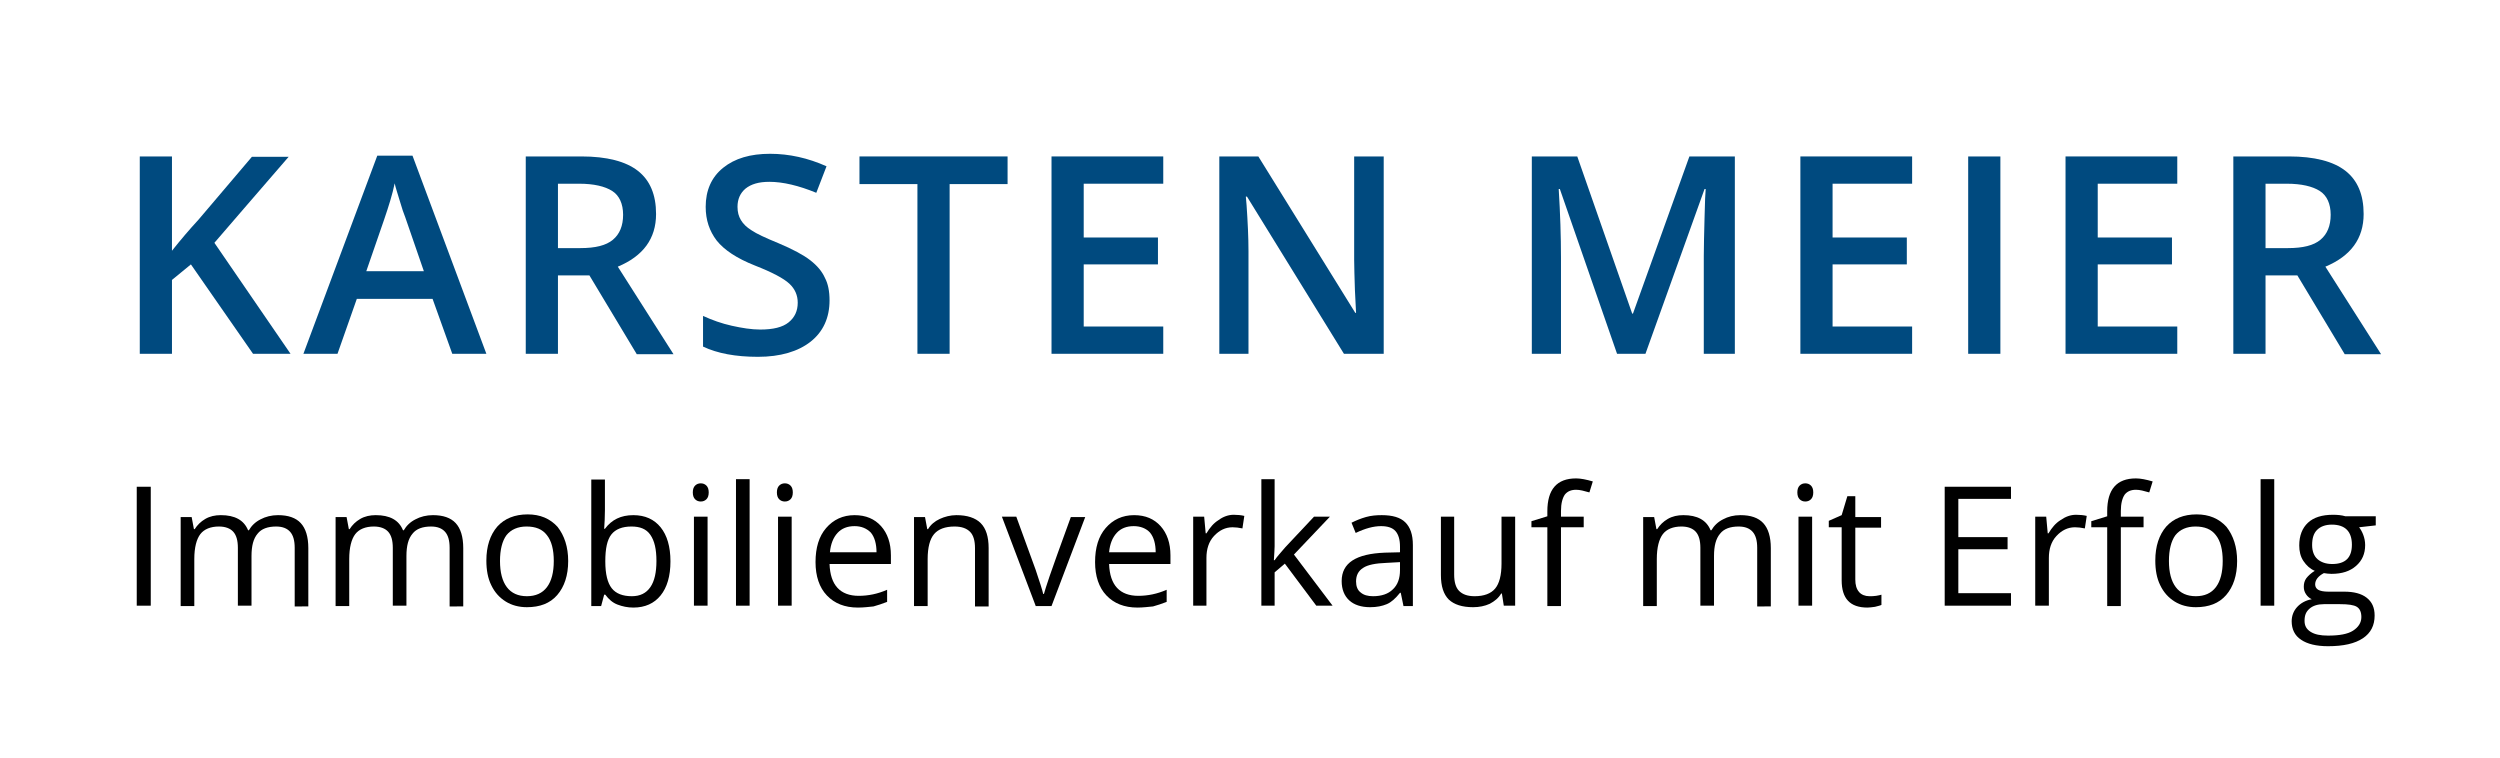
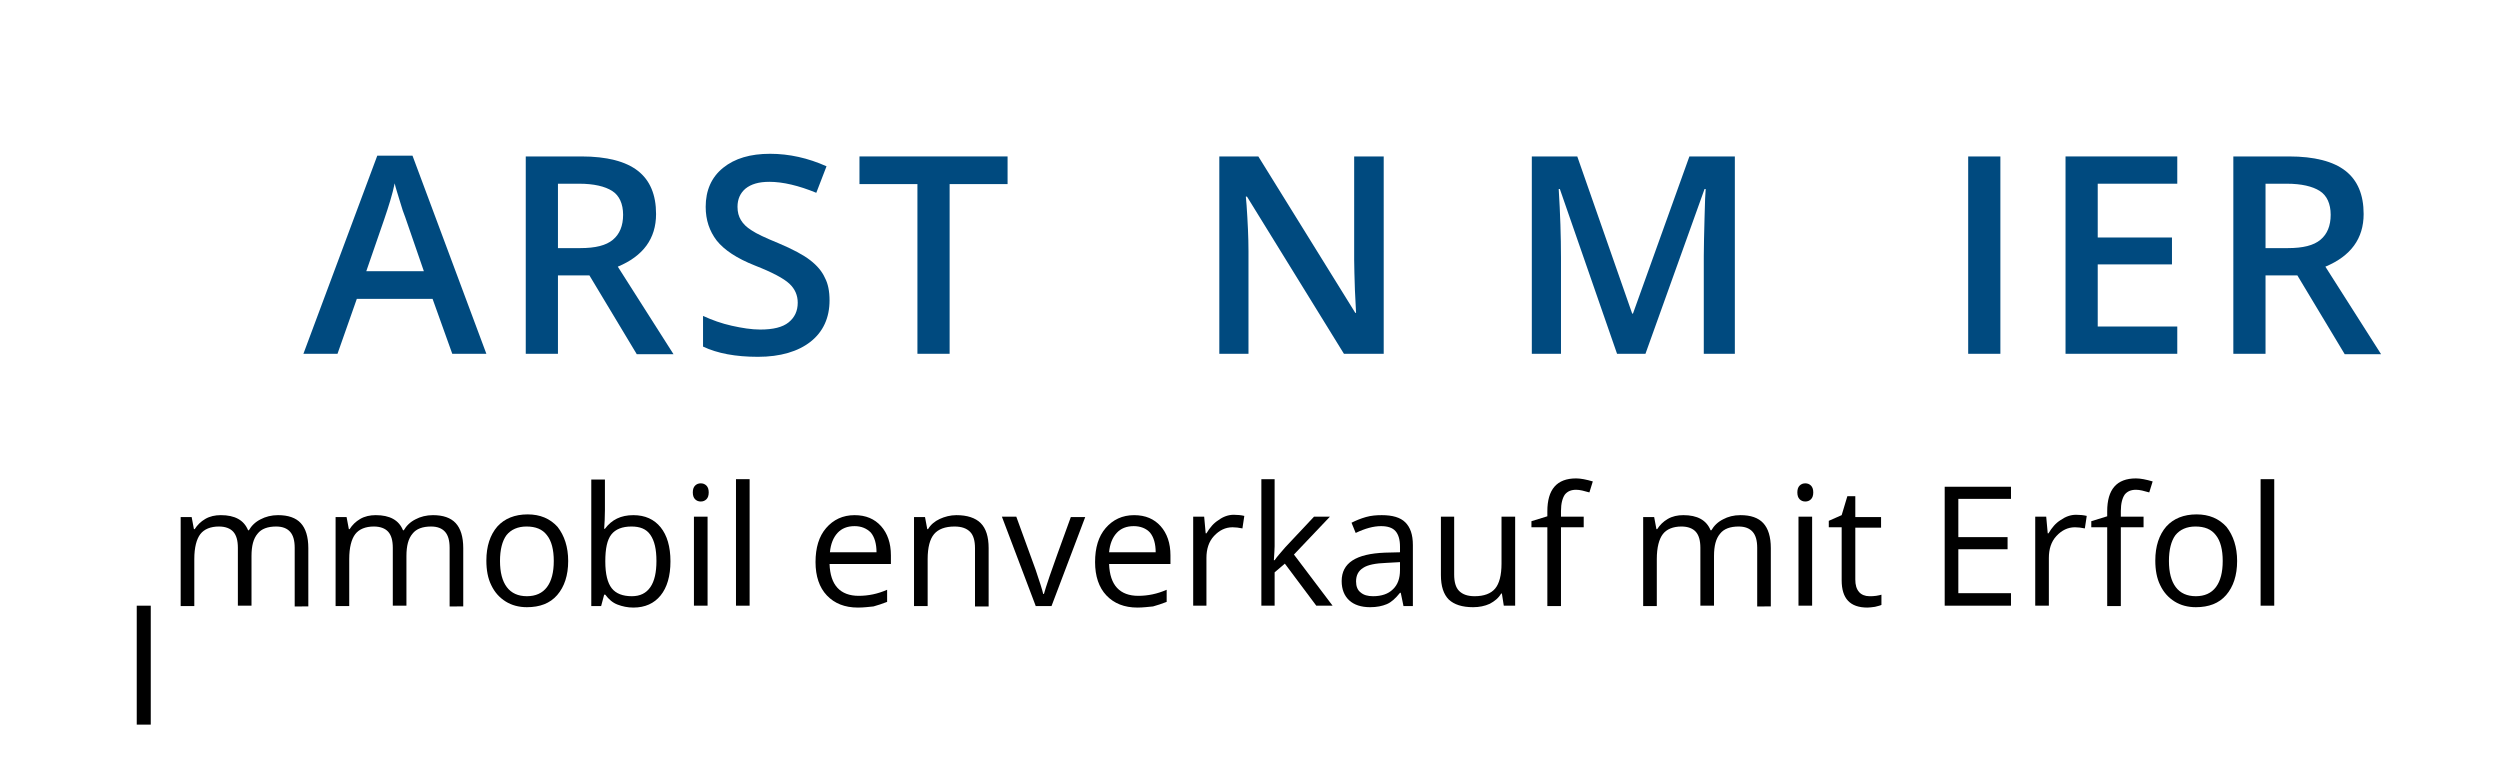
<svg xmlns="http://www.w3.org/2000/svg" version="1.1" id="Ebene_1" x="0px" y="0px" viewBox="0 0 660 200" style="enable-background:new 0 0 660 200;" xml:space="preserve">
  <style type="text/css">
	.st0{fill:#004A7F;}
</style>
  <g>
-     <path class="st0" d="M76.7,93.4h-9.9L50.4,69.8l-5,4.1v19.5h-8.5V41.3h8.5v24.9c2.3-2.9,4.6-5.6,7-8.2l14.1-16.6h9.7   C67,52,60.5,59.6,56.6,64.1L76.7,93.4z" />
    <path class="st0" d="M119.4,93.4l-5.2-14.5H94.2l-5.1,14.5h-9l19.5-52.3h9.3l19.5,52.3H119.4z M111.9,71.6L107,57.4   c-0.4-1-0.9-2.4-1.5-4.5c-0.6-2-1.1-3.5-1.3-4.5c-0.6,2.9-1.6,6.1-2.8,9.6l-4.7,13.6H111.9z" />
    <path class="st0" d="M147.3,72.6v20.8h-8.5V41.3h14.7c6.7,0,11.7,1.3,14.9,3.8c3.2,2.5,4.8,6.3,4.8,11.4c0,6.5-3.4,11.1-10.1,13.9   l14.7,23.1h-9.7l-12.5-20.8H147.3z M147.3,65.5h5.9c4,0,6.8-0.7,8.6-2.2c1.8-1.5,2.7-3.7,2.7-6.6c0-2.9-1-5.1-2.9-6.3   s-4.8-1.9-8.7-1.9h-5.6V65.5z" />
    <path class="st0" d="M219,79.3c0,4.6-1.7,8.3-5,10.9s-8,4-13.9,4c-5.9,0-10.7-0.9-14.5-2.7v-8.1c2.4,1.1,4.9,2,7.6,2.6   c2.7,0.6,5.2,1,7.5,1c3.4,0,5.9-0.6,7.5-1.9c1.6-1.3,2.4-3,2.4-5.2c0-1.9-0.7-3.6-2.2-5c-1.5-1.4-4.5-3-9.1-4.8   c-4.8-1.9-8.1-4.1-10.1-6.6c-1.9-2.5-2.9-5.4-2.9-8.9c0-4.3,1.5-7.8,4.6-10.3c3.1-2.5,7.2-3.7,12.4-3.7c5,0,10,1.1,14.9,3.3l-2.7,7   c-4.6-1.9-8.8-2.9-12.4-2.9c-2.8,0-4.8,0.6-6.3,1.8c-1.4,1.2-2.1,2.8-2.1,4.8c0,1.4,0.3,2.5,0.9,3.5c0.6,1,1.5,1.9,2.8,2.7   c1.3,0.9,3.7,2,7.1,3.4c3.8,1.6,6.6,3.1,8.4,4.5c1.8,1.4,3.1,2.9,3.9,4.7C218.6,74.9,219,76.9,219,79.3z" />
    <path class="st0" d="M250.7,93.4h-8.5V48.6h-15.3v-7.3H266v7.3h-15.3V93.4z" />
-     <path class="st0" d="M307.1,93.4h-29.5V41.3h29.5v7.2h-21v14.2h19.6v7.1h-19.6v16.4h21V93.4z" />
    <path class="st0" d="M365.2,93.4h-10.4l-25.6-41.5h-0.3l0.2,2.3c0.3,4.4,0.5,8.5,0.5,12.1v27.1h-7.7V41.3h10.3l25.6,41.3h0.2   c0-0.5-0.1-2.5-0.3-6c-0.1-3.4-0.2-6.1-0.2-8V41.3h7.8V93.4z" />
    <path class="st0" d="M426.9,93.4l-15.1-43.5h-0.3c0.4,6.5,0.6,12.5,0.6,18.2v25.3h-7.7V41.3h12l14.5,41.5h0.2L446,41.3h12v52.1   h-8.2V67.6c0-2.6,0.1-6,0.2-10.1c0.1-4.2,0.2-6.7,0.3-7.6h-0.3l-15.6,43.5H426.9z" />
-     <path class="st0" d="M504.8,93.4h-29.5V41.3h29.5v7.2h-21v14.2h19.6v7.1h-19.6v16.4h21V93.4z" />
    <path class="st0" d="M519.6,93.4V41.3h8.5v52.1H519.6z" />
    <path class="st0" d="M574.8,93.4h-29.5V41.3h29.5v7.2h-21v14.2h19.6v7.1h-19.6v16.4h21V93.4z" />
    <path class="st0" d="M598.1,72.6v20.8h-8.5V41.3h14.7c6.7,0,11.7,1.3,14.9,3.8c3.2,2.5,4.8,6.3,4.8,11.4c0,6.5-3.4,11.1-10.1,13.9   l14.7,23.1H619l-12.5-20.8H598.1z M598.1,65.5h5.9c4,0,6.8-0.7,8.6-2.2c1.8-1.5,2.7-3.7,2.7-6.6c0-2.9-1-5.1-2.9-6.3   s-4.8-1.9-8.7-1.9h-5.6V65.5z" />
  </g>
  <g>
-     <path d="M36.1,159.9v-31.4h3.7v31.4H36.1z" />
+     <path d="M36.1,159.9h3.7v31.4H36.1z" />
    <path d="M77.8,159.9v-15.3c0-1.9-0.4-3.3-1.2-4.2c-0.8-0.9-2-1.4-3.7-1.4c-2.2,0-3.9,0.6-4.9,1.9c-1.1,1.3-1.6,3.2-1.6,5.9v13.1   h-3.6v-15.3c0-1.9-0.4-3.3-1.2-4.2c-0.8-0.9-2.1-1.4-3.8-1.4c-2.2,0-3.9,0.7-4.9,2c-1,1.3-1.6,3.5-1.6,6.6v12.4h-3.6v-23.5h2.9   l0.6,3.2h0.2c0.7-1.1,1.6-2,2.8-2.7s2.6-1,4.1-1c3.7,0,6.1,1.3,7.2,4h0.2c0.7-1.2,1.7-2.2,3.1-2.9c1.3-0.7,2.9-1.1,4.6-1.1   c2.7,0,4.7,0.7,6,2.1c1.3,1.4,2,3.6,2,6.6v15.4H77.8z" />
    <path d="M118.7,159.9v-15.3c0-1.9-0.4-3.3-1.2-4.2c-0.8-0.9-2-1.4-3.7-1.4c-2.2,0-3.9,0.6-4.9,1.9c-1.1,1.3-1.6,3.2-1.6,5.9v13.1   h-3.6v-15.3c0-1.9-0.4-3.3-1.2-4.2c-0.8-0.9-2.1-1.4-3.8-1.4c-2.2,0-3.9,0.7-4.9,2c-1,1.3-1.6,3.5-1.6,6.6v12.4h-3.6v-23.5h2.9   l0.6,3.2h0.2c0.7-1.1,1.6-2,2.8-2.7s2.6-1,4.1-1c3.7,0,6.1,1.3,7.2,4h0.2c0.7-1.2,1.7-2.2,3.1-2.9c1.3-0.7,2.9-1.1,4.6-1.1   c2.7,0,4.7,0.7,6,2.1c1.3,1.4,2,3.6,2,6.6v15.4H118.7z" />
    <path d="M150,148.1c0,3.8-1,6.8-2.9,9c-1.9,2.2-4.6,3.2-8,3.2c-2.1,0-4-0.5-5.6-1.5s-2.9-2.4-3.8-4.3c-0.9-1.8-1.3-4-1.3-6.5   c0-3.8,1-6.8,2.9-9c1.9-2.1,4.6-3.2,8-3.2c3.3,0,5.9,1.1,7.9,3.3C149,141.4,150,144.4,150,148.1z M132,148.1c0,3,0.6,5.3,1.8,6.9   c1.2,1.6,3,2.4,5.3,2.4c2.3,0,4.1-0.8,5.3-2.4c1.2-1.6,1.8-3.9,1.8-6.9c0-3-0.6-5.3-1.8-6.8c-1.2-1.6-3-2.3-5.4-2.3   c-2.3,0-4.1,0.8-5.3,2.3C132.6,142.8,132,145.1,132,148.1z" />
    <path d="M167.2,136c3.1,0,5.5,1.1,7.2,3.2c1.7,2.1,2.6,5.1,2.6,9s-0.9,6.9-2.6,9c-1.7,2.1-4.1,3.2-7.2,3.2c-1.5,0-2.9-0.3-4.2-0.8   s-2.3-1.4-3.2-2.6h-0.3l-0.8,3h-2.6v-33.4h3.6v8.1c0,1.8-0.1,3.5-0.2,4.9h0.2C161.5,137.2,163.9,136,167.2,136z M166.7,139   c-2.4,0-4.2,0.7-5.3,2.1s-1.6,3.7-1.6,7.1s0.6,5.7,1.7,7.1c1.1,1.4,2.9,2.1,5.3,2.1c2.2,0,3.8-0.8,4.9-2.4c1.1-1.6,1.6-3.9,1.6-6.9   c0-3.1-0.5-5.3-1.6-6.9S168.9,139,166.7,139z" />
    <path d="M182.9,130c0-0.8,0.2-1.4,0.6-1.8c0.4-0.4,0.9-0.6,1.5-0.6c0.6,0,1.1,0.2,1.5,0.6c0.4,0.4,0.6,1,0.6,1.8   c0,0.8-0.2,1.4-0.6,1.8c-0.4,0.4-0.9,0.6-1.5,0.6c-0.6,0-1.1-0.2-1.5-0.6C183.1,131.4,182.9,130.8,182.9,130z M186.8,159.9h-3.6   v-23.5h3.6V159.9z" />
    <path d="M197.9,159.9h-3.6v-33.4h3.6V159.9z" />
-     <path d="M205.1,130c0-0.8,0.2-1.4,0.6-1.8c0.4-0.4,0.9-0.6,1.5-0.6c0.6,0,1.1,0.2,1.5,0.6c0.4,0.4,0.6,1,0.6,1.8   c0,0.8-0.2,1.4-0.6,1.8c-0.4,0.4-0.9,0.6-1.5,0.6c-0.6,0-1.1-0.2-1.5-0.6C205.3,131.4,205.1,130.8,205.1,130z M209,159.9h-3.6   v-23.5h3.6V159.9z" />
    <path d="M226.5,160.4c-3.5,0-6.2-1.1-8.2-3.2c-2-2.1-3-5.1-3-8.8c0-3.8,0.9-6.8,2.8-9s4.4-3.4,7.5-3.4c3,0,5.3,1,7,2.9   c1.7,1.9,2.6,4.5,2.6,7.7v2.3H219c0.1,2.8,0.8,4.9,2.1,6.3c1.3,1.4,3.2,2.1,5.6,2.1c2.5,0,5-0.5,7.5-1.6v3.2   c-1.3,0.5-2.5,0.9-3.6,1.2C229.5,160.2,228.1,160.4,226.5,160.4z M225.6,138.9c-1.9,0-3.4,0.6-4.5,1.8c-1.1,1.2-1.8,2.9-2,5.1h12.3   c0-2.2-0.5-4-1.5-5.2C228.8,139.5,227.4,138.9,225.6,138.9z" />
    <path d="M257.4,159.9v-15.2c0-1.9-0.4-3.4-1.3-4.3c-0.9-0.9-2.2-1.4-4.1-1.4c-2.5,0-4.3,0.7-5.4,2c-1.1,1.3-1.7,3.5-1.7,6.6v12.4   h-3.6v-23.5h2.9l0.6,3.2h0.2c0.7-1.2,1.8-2.1,3.1-2.7c1.3-0.6,2.8-1,4.4-1c2.8,0,5,0.7,6.4,2.1c1.4,1.4,2.1,3.6,2.1,6.6v15.4H257.4   z" />
    <path d="M273.4,159.9l-8.9-23.5h3.8l5.1,14c1.1,3.3,1.8,5.4,2,6.4h0.2c0.2-0.8,0.7-2.3,1.5-4.7s2.7-7.6,5.6-15.6h3.8l-8.9,23.5   H273.4z" />
    <path d="M300.3,160.4c-3.5,0-6.2-1.1-8.2-3.2c-2-2.1-3-5.1-3-8.8c0-3.8,0.9-6.8,2.8-9s4.4-3.4,7.5-3.4c3,0,5.3,1,7,2.9   c1.7,1.9,2.6,4.5,2.6,7.7v2.3h-16.2c0.1,2.8,0.8,4.9,2.1,6.3c1.3,1.4,3.2,2.1,5.6,2.1c2.5,0,5-0.5,7.5-1.6v3.2   c-1.3,0.5-2.5,0.9-3.6,1.2C303.2,160.2,301.8,160.4,300.3,160.4z M299.3,138.9c-1.9,0-3.4,0.6-4.5,1.8c-1.1,1.2-1.8,2.9-2,5.1h12.3   c0-2.2-0.5-4-1.5-5.2C302.6,139.5,301.1,138.9,299.3,138.9z" />
    <path d="M325.7,135.9c1,0,2,0.1,2.8,0.3l-0.5,3.3c-1-0.2-1.8-0.3-2.6-0.3c-1.9,0-3.5,0.8-4.9,2.3s-2,3.5-2,5.8v12.6H315v-23.5h2.9   l0.4,4.4h0.2c0.9-1.5,1.9-2.7,3.2-3.5C322.9,136.4,324.3,135.9,325.7,135.9z" />
    <path d="M336.5,147.9c0.6-0.9,1.6-2,2.8-3.4l7.6-8.1h4.2l-9.5,10l10.2,13.5h-4.3l-8.3-11.1l-2.7,2.3v8.8H333v-33.4h3.5v17.7   c0,0.8-0.1,2-0.2,3.7H336.5z" />
    <path d="M370.5,159.9l-0.7-3.4h-0.2c-1.2,1.5-2.3,2.5-3.5,3c-1.2,0.5-2.6,0.8-4.4,0.8c-2.3,0-4.2-0.6-5.5-1.8c-1.3-1.2-2-2.9-2-5.1   c0-4.8,3.8-7.2,11.4-7.5l4-0.1v-1.5c0-1.8-0.4-3.2-1.2-4.1s-2.1-1.3-3.8-1.3c-2,0-4.2,0.6-6.7,1.8l-1.1-2.7   c1.2-0.6,2.4-1.1,3.8-1.5c1.4-0.4,2.8-0.5,4.2-0.5c2.8,0,4.9,0.6,6.2,1.9s2,3.2,2,6v16.1H370.5z M362.5,157.4c2.2,0,4-0.6,5.2-1.8   c1.3-1.2,1.9-2.9,1.9-5.1v-2.1l-3.6,0.2c-2.8,0.1-4.9,0.5-6.1,1.3c-1.3,0.8-1.9,2-1.9,3.6c0,1.3,0.4,2.3,1.2,2.9   C360,157.1,361.1,157.4,362.5,157.4z" />
    <path d="M383.9,136.4v15.3c0,1.9,0.4,3.4,1.3,4.3c0.9,0.9,2.2,1.4,4.1,1.4c2.5,0,4.3-0.7,5.4-2c1.1-1.3,1.7-3.5,1.7-6.6v-12.4h3.6   v23.5H397l-0.5-3.2h-0.2c-0.7,1.2-1.7,2-3,2.7c-1.3,0.6-2.8,0.9-4.4,0.9c-2.9,0-5-0.7-6.4-2c-1.4-1.4-2.1-3.5-2.1-6.5v-15.4H383.9z   " />
    <path d="M418.1,139.2h-6v20.8h-3.6v-20.8h-4.2v-1.6l4.2-1.3v-1.3c0-5.8,2.5-8.7,7.6-8.7c1.2,0,2.7,0.3,4.4,0.8l-0.9,2.9   c-1.4-0.4-2.5-0.7-3.5-0.7c-1.3,0-2.3,0.4-3,1.3c-0.6,0.9-1,2.3-1,4.3v1.5h6V139.2z" />
    <path d="M463.9,159.9v-15.3c0-1.9-0.4-3.3-1.2-4.2c-0.8-0.9-2-1.4-3.7-1.4c-2.2,0-3.9,0.6-4.9,1.9c-1.1,1.3-1.6,3.2-1.6,5.9v13.1   h-3.6v-15.3c0-1.9-0.4-3.3-1.2-4.2c-0.8-0.9-2.1-1.4-3.8-1.4c-2.2,0-3.9,0.7-4.9,2c-1,1.3-1.6,3.5-1.6,6.6v12.4h-3.6v-23.5h2.9   l0.6,3.2h0.2c0.7-1.1,1.6-2,2.8-2.7s2.6-1,4.1-1c3.7,0,6.1,1.3,7.2,4h0.2c0.7-1.2,1.7-2.2,3.1-2.9c1.3-0.7,2.8-1.1,4.6-1.1   c2.7,0,4.7,0.7,6,2.1c1.3,1.4,2,3.6,2,6.6v15.4H463.9z" />
    <path d="M474.5,130c0-0.8,0.2-1.4,0.6-1.8c0.4-0.4,0.9-0.6,1.5-0.6c0.6,0,1.1,0.2,1.5,0.6c0.4,0.4,0.6,1,0.6,1.8   c0,0.8-0.2,1.4-0.6,1.8c-0.4,0.4-0.9,0.6-1.5,0.6c-0.6,0-1.1-0.2-1.5-0.6C474.7,131.4,474.5,130.8,474.5,130z M478.4,159.9h-3.6   v-23.5h3.6V159.9z" />
    <path d="M493.5,157.4c0.6,0,1.2,0,1.8-0.1c0.6-0.1,1.1-0.2,1.4-0.3v2.7c-0.4,0.2-1,0.3-1.7,0.5c-0.8,0.1-1.4,0.2-2,0.2   c-4.6,0-6.8-2.4-6.8-7.2v-14h-3.4v-1.7l3.4-1.5l1.5-5h2.1v5.5h6.8v2.8h-6.8V153c0,1.4,0.3,2.5,1,3.3   C491.4,157,492.4,157.4,493.5,157.4z" />
    <path d="M530.9,159.9h-17.5v-31.4h17.5v3.2h-13.9v10.1h13v3.2h-13v11.6h13.9V159.9z" />
    <path d="M548.1,135.9c1,0,2,0.1,2.8,0.3l-0.5,3.3c-1-0.2-1.8-0.3-2.6-0.3c-1.9,0-3.5,0.8-4.9,2.3s-2,3.5-2,5.8v12.6h-3.6v-23.5h2.9   l0.4,4.4h0.2c0.9-1.5,1.9-2.7,3.2-3.5C545.3,136.4,546.6,135.9,548.1,135.9z" />
    <path d="M565.9,139.2h-6v20.8h-3.6v-20.8h-4.2v-1.6l4.2-1.3v-1.3c0-5.8,2.5-8.7,7.6-8.7c1.2,0,2.7,0.3,4.4,0.8l-0.9,2.9   c-1.4-0.4-2.5-0.7-3.5-0.7c-1.3,0-2.3,0.4-3,1.3c-0.6,0.9-1,2.3-1,4.3v1.5h6V139.2z" />
    <path d="M590.6,148.1c0,3.8-1,6.8-2.9,9c-1.9,2.2-4.6,3.2-8,3.2c-2.1,0-4-0.5-5.6-1.5s-2.9-2.4-3.8-4.3c-0.9-1.8-1.3-4-1.3-6.5   c0-3.8,1-6.8,2.9-9c1.9-2.1,4.6-3.2,8-3.2c3.3,0,5.9,1.1,7.9,3.3C589.6,141.4,590.6,144.4,590.6,148.1z M572.6,148.1   c0,3,0.6,5.3,1.8,6.9c1.2,1.6,3,2.4,5.3,2.4c2.3,0,4.1-0.8,5.3-2.4c1.2-1.6,1.8-3.9,1.8-6.9c0-3-0.6-5.3-1.8-6.8   c-1.2-1.6-3-2.3-5.4-2.3c-2.3,0-4.1,0.8-5.3,2.3C573.2,142.8,572.6,145.1,572.6,148.1z" />
    <path d="M600.4,159.9h-3.6v-33.4h3.6V159.9z" />
-     <path d="M627.2,136.4v2.3l-4.4,0.5c0.4,0.5,0.8,1.2,1.1,2c0.3,0.8,0.5,1.7,0.5,2.7c0,2.3-0.8,4.1-2.4,5.5c-1.6,1.4-3.7,2.1-6.5,2.1   c-0.7,0-1.4-0.1-2-0.2c-1.5,0.8-2.3,1.8-2.3,3c0,0.6,0.3,1.1,0.8,1.4c0.5,0.3,1.4,0.5,2.7,0.5h4.2c2.5,0,4.5,0.5,5.9,1.6   c1.4,1.1,2.1,2.6,2.1,4.7c0,2.6-1,4.6-3.1,6c-2.1,1.4-5.1,2.1-9.2,2.1c-3.1,0-5.5-0.6-7.1-1.7c-1.7-1.1-2.5-2.8-2.5-4.9   c0-1.4,0.5-2.7,1.4-3.7c0.9-1,2.2-1.8,3.9-2.1c-0.6-0.3-1.1-0.7-1.5-1.3c-0.4-0.6-0.6-1.2-0.6-2c0-0.9,0.2-1.6,0.7-2.3   c0.5-0.6,1.2-1.3,2.2-1.9c-1.2-0.5-2.2-1.4-3-2.6c-0.8-1.2-1.1-2.6-1.1-4.1c0-2.6,0.8-4.6,2.3-6s3.7-2.1,6.6-2.1   c1.2,0,2.3,0.1,3.3,0.4H627.2z M608.4,163.9c0,1.3,0.5,2.2,1.6,2.9c1.1,0.7,2.6,1,4.6,1c3,0,5.2-0.4,6.6-1.3   c1.4-0.9,2.2-2.1,2.2-3.6c0-1.3-0.4-2.2-1.2-2.7c-0.8-0.5-2.3-0.7-4.4-0.7h-4.3c-1.6,0-2.9,0.4-3.8,1.2S608.4,162.4,608.4,163.9z    M610.4,143.9c0,1.6,0.5,2.9,1.4,3.7c0.9,0.8,2.2,1.3,3.9,1.3c3.5,0,5.2-1.7,5.2-5.1c0-3.5-1.8-5.3-5.3-5.3c-1.7,0-3,0.5-3.9,1.4   S610.4,142.1,610.4,143.9z" />
  </g>
</svg>